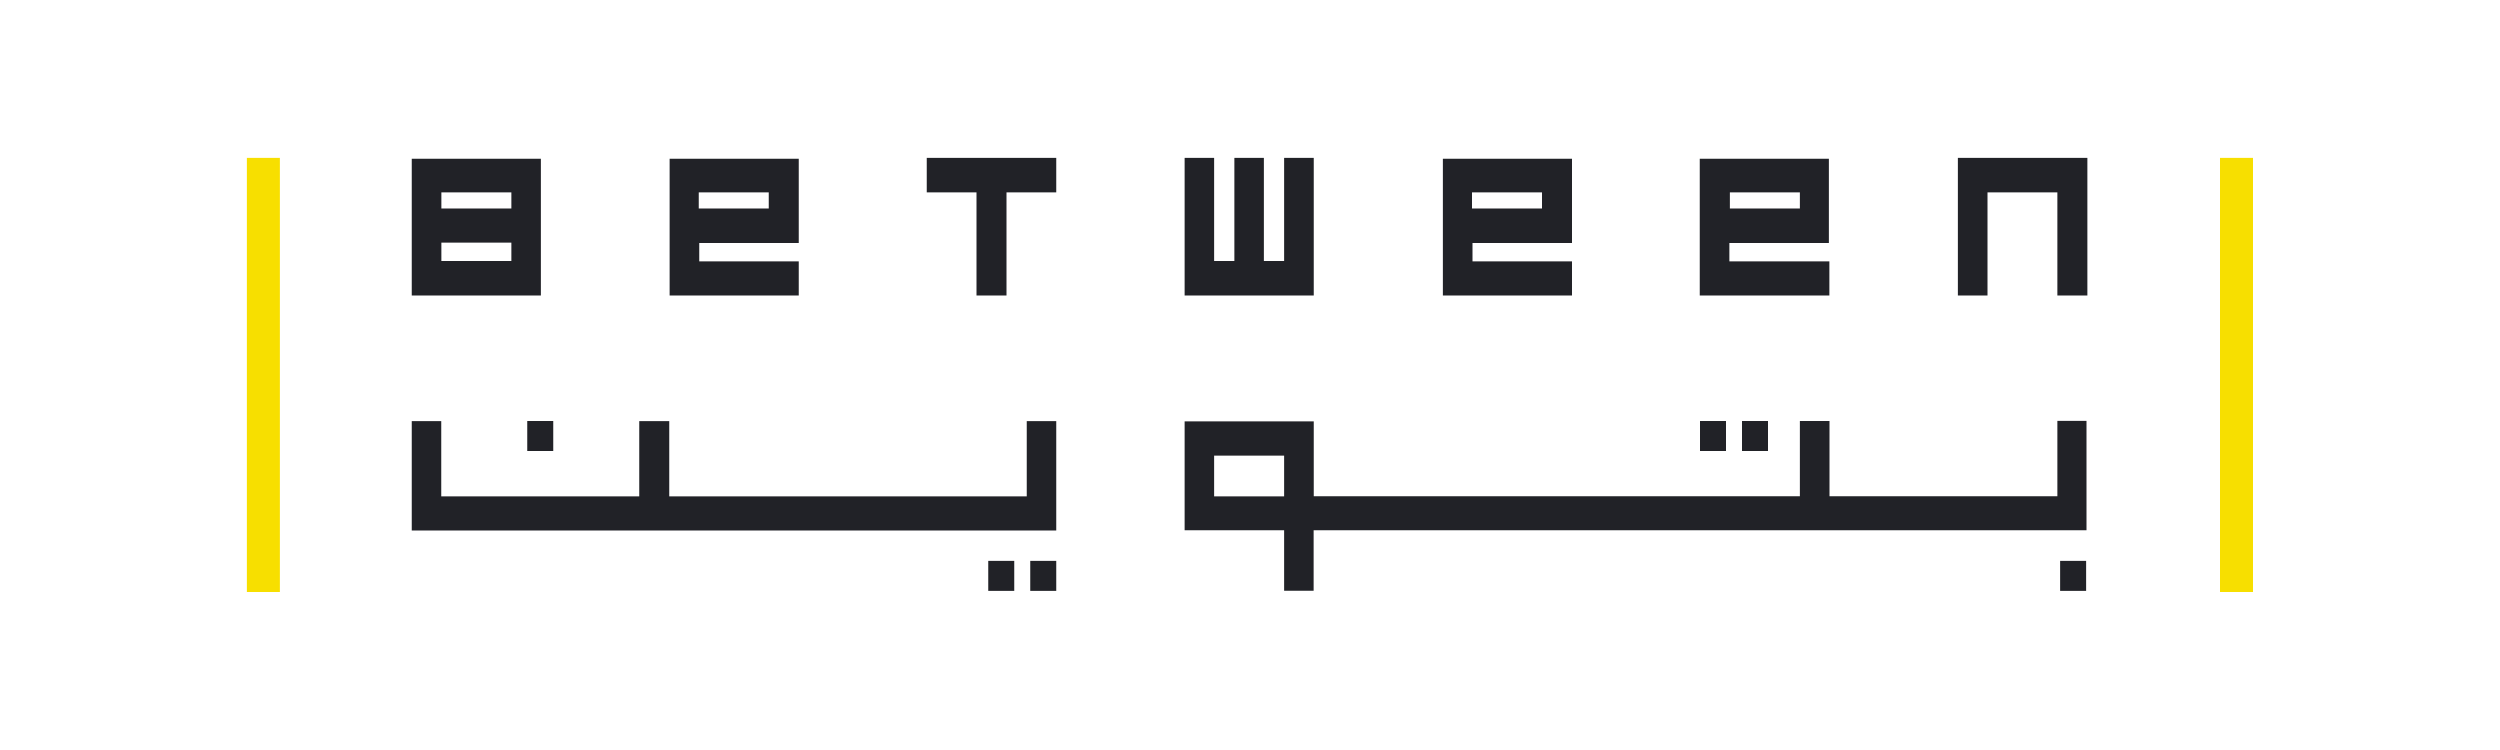
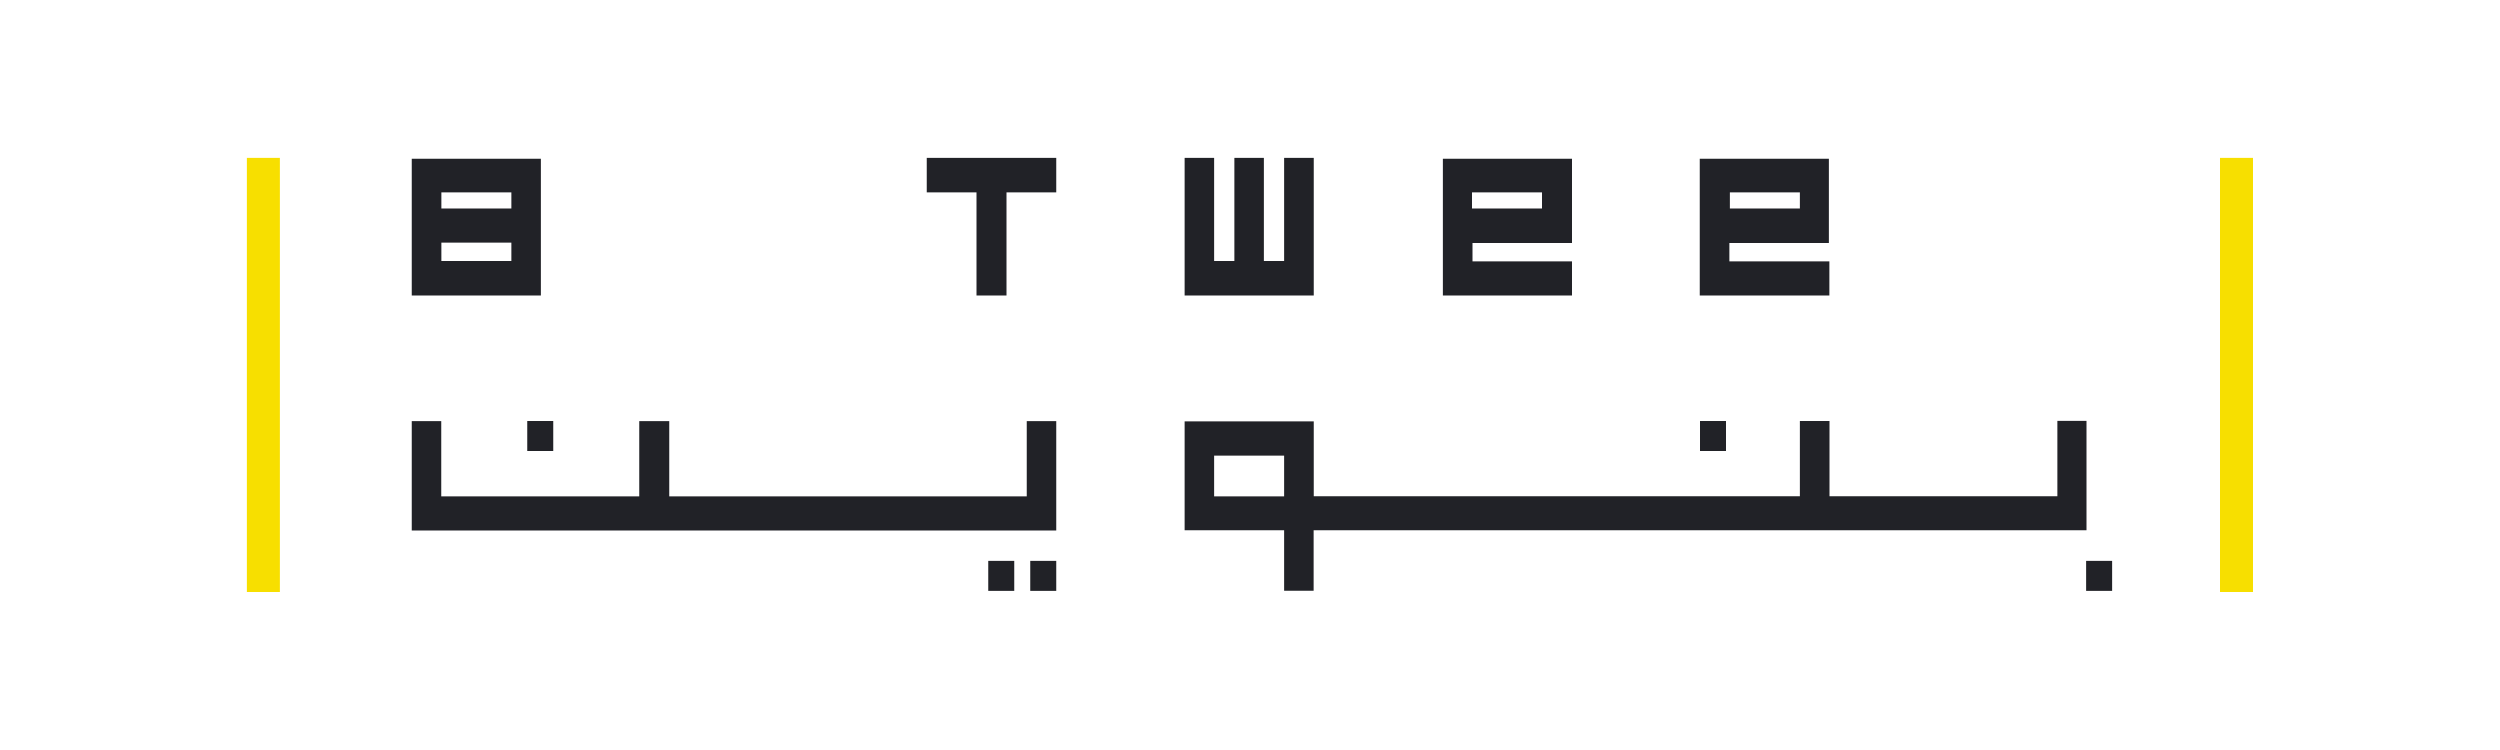
<svg xmlns="http://www.w3.org/2000/svg" id="Layer_1" data-name="Layer 1" viewBox="0 0 200 60">
  <defs>
    <style>
      .cls-1 {
        fill: #212227;
      }

      .cls-2 {
        fill: #f7df00;
      }
    </style>
  </defs>
  <path class="cls-1" d="M164.59,33.68v6.02h-18.23v-6.02h-2.37v6.02h-38.89v-5.99h-10.33v8.71h7.96v4.84h2.36v-4.84h61.83v-8.75h-2.33ZM97.13,39.71v-3.26h5.6v3.26h-5.6Z" />
-   <path class="cls-1" d="M158.99,15.39h5.6v8.25h2.4v-11.01h-10.36v11.01h2.37v-8.25Z" />
  <path class="cls-1" d="M146.35,23.64v-2.73h-8v-1.47h7.96v-6.74h-10.33v10.94h10.36ZM138.39,15.39h5.6v1.29h-5.6v-1.29Z" />
  <path class="cls-1" d="M125.76,23.64v-2.73h-7.96v-1.47h7.96v-6.74h-10.33v10.94h10.33ZM117.76,15.39h5.6v1.29h-5.6v-1.29Z" />
-   <path class="cls-1" d="M63.9,23.64v-2.73h-7.96v-1.47h7.96v-6.74h-10.33v10.94h10.33ZM55.9,15.39h5.6v1.29h-5.6v-1.29Z" />
  <path class="cls-1" d="M40.91,23.64h2.36v-10.94h-10.33v10.94h7.97ZM35.31,15.39h5.6v1.29h-5.6v-1.29ZM35.31,19.41h5.6v1.47h-5.6v-1.47Z" />
-   <path class="cls-1" d="M141.44,33.68h-2.08v2.4h2.08v-2.4Z" />
  <path class="cls-1" d="M138.08,33.68h-2.08v2.4h2.08v-2.4Z" />
-   <path class="cls-1" d="M166.89,44.87h-2.08v2.4h2.08v-2.4Z" />
+   <path class="cls-1" d="M166.89,44.87v2.4h2.08v-2.4Z" />
  <path class="cls-1" d="M82.13,39.71h-28.59v-6.02h-2.4v6.02h-15.84v-6.02h-2.36v8.75h51.56v-8.75h-2.36v6.02Z" />
  <path class="cls-1" d="M84.5,44.87h-2.08v2.4h2.08v-2.4Z" />
  <path class="cls-1" d="M81.14,44.87h-2.08v2.4h2.08v-2.4Z" />
  <path class="cls-1" d="M44.26,33.68h-2.08v2.4h2.08v-2.4Z" />
  <path class="cls-1" d="M78.12,23.64h2.4v-8.25h3.98v-2.76h-10.36v2.76h3.98v8.25Z" />
  <path class="cls-1" d="M98.75,23.64h6.35v-11.01h-2.37v8.25h-1.62v-8.25h-2.36v8.25h-1.62v-8.25h-2.36v11.01h3.98,0Z" />
  <path class="cls-2" d="M180.24,47.37V12.63h-2.64v34.73h2.64Z" />
  <path class="cls-2" d="M22.39,47.37V12.63h-2.64v34.73h2.64Z" />
</svg>